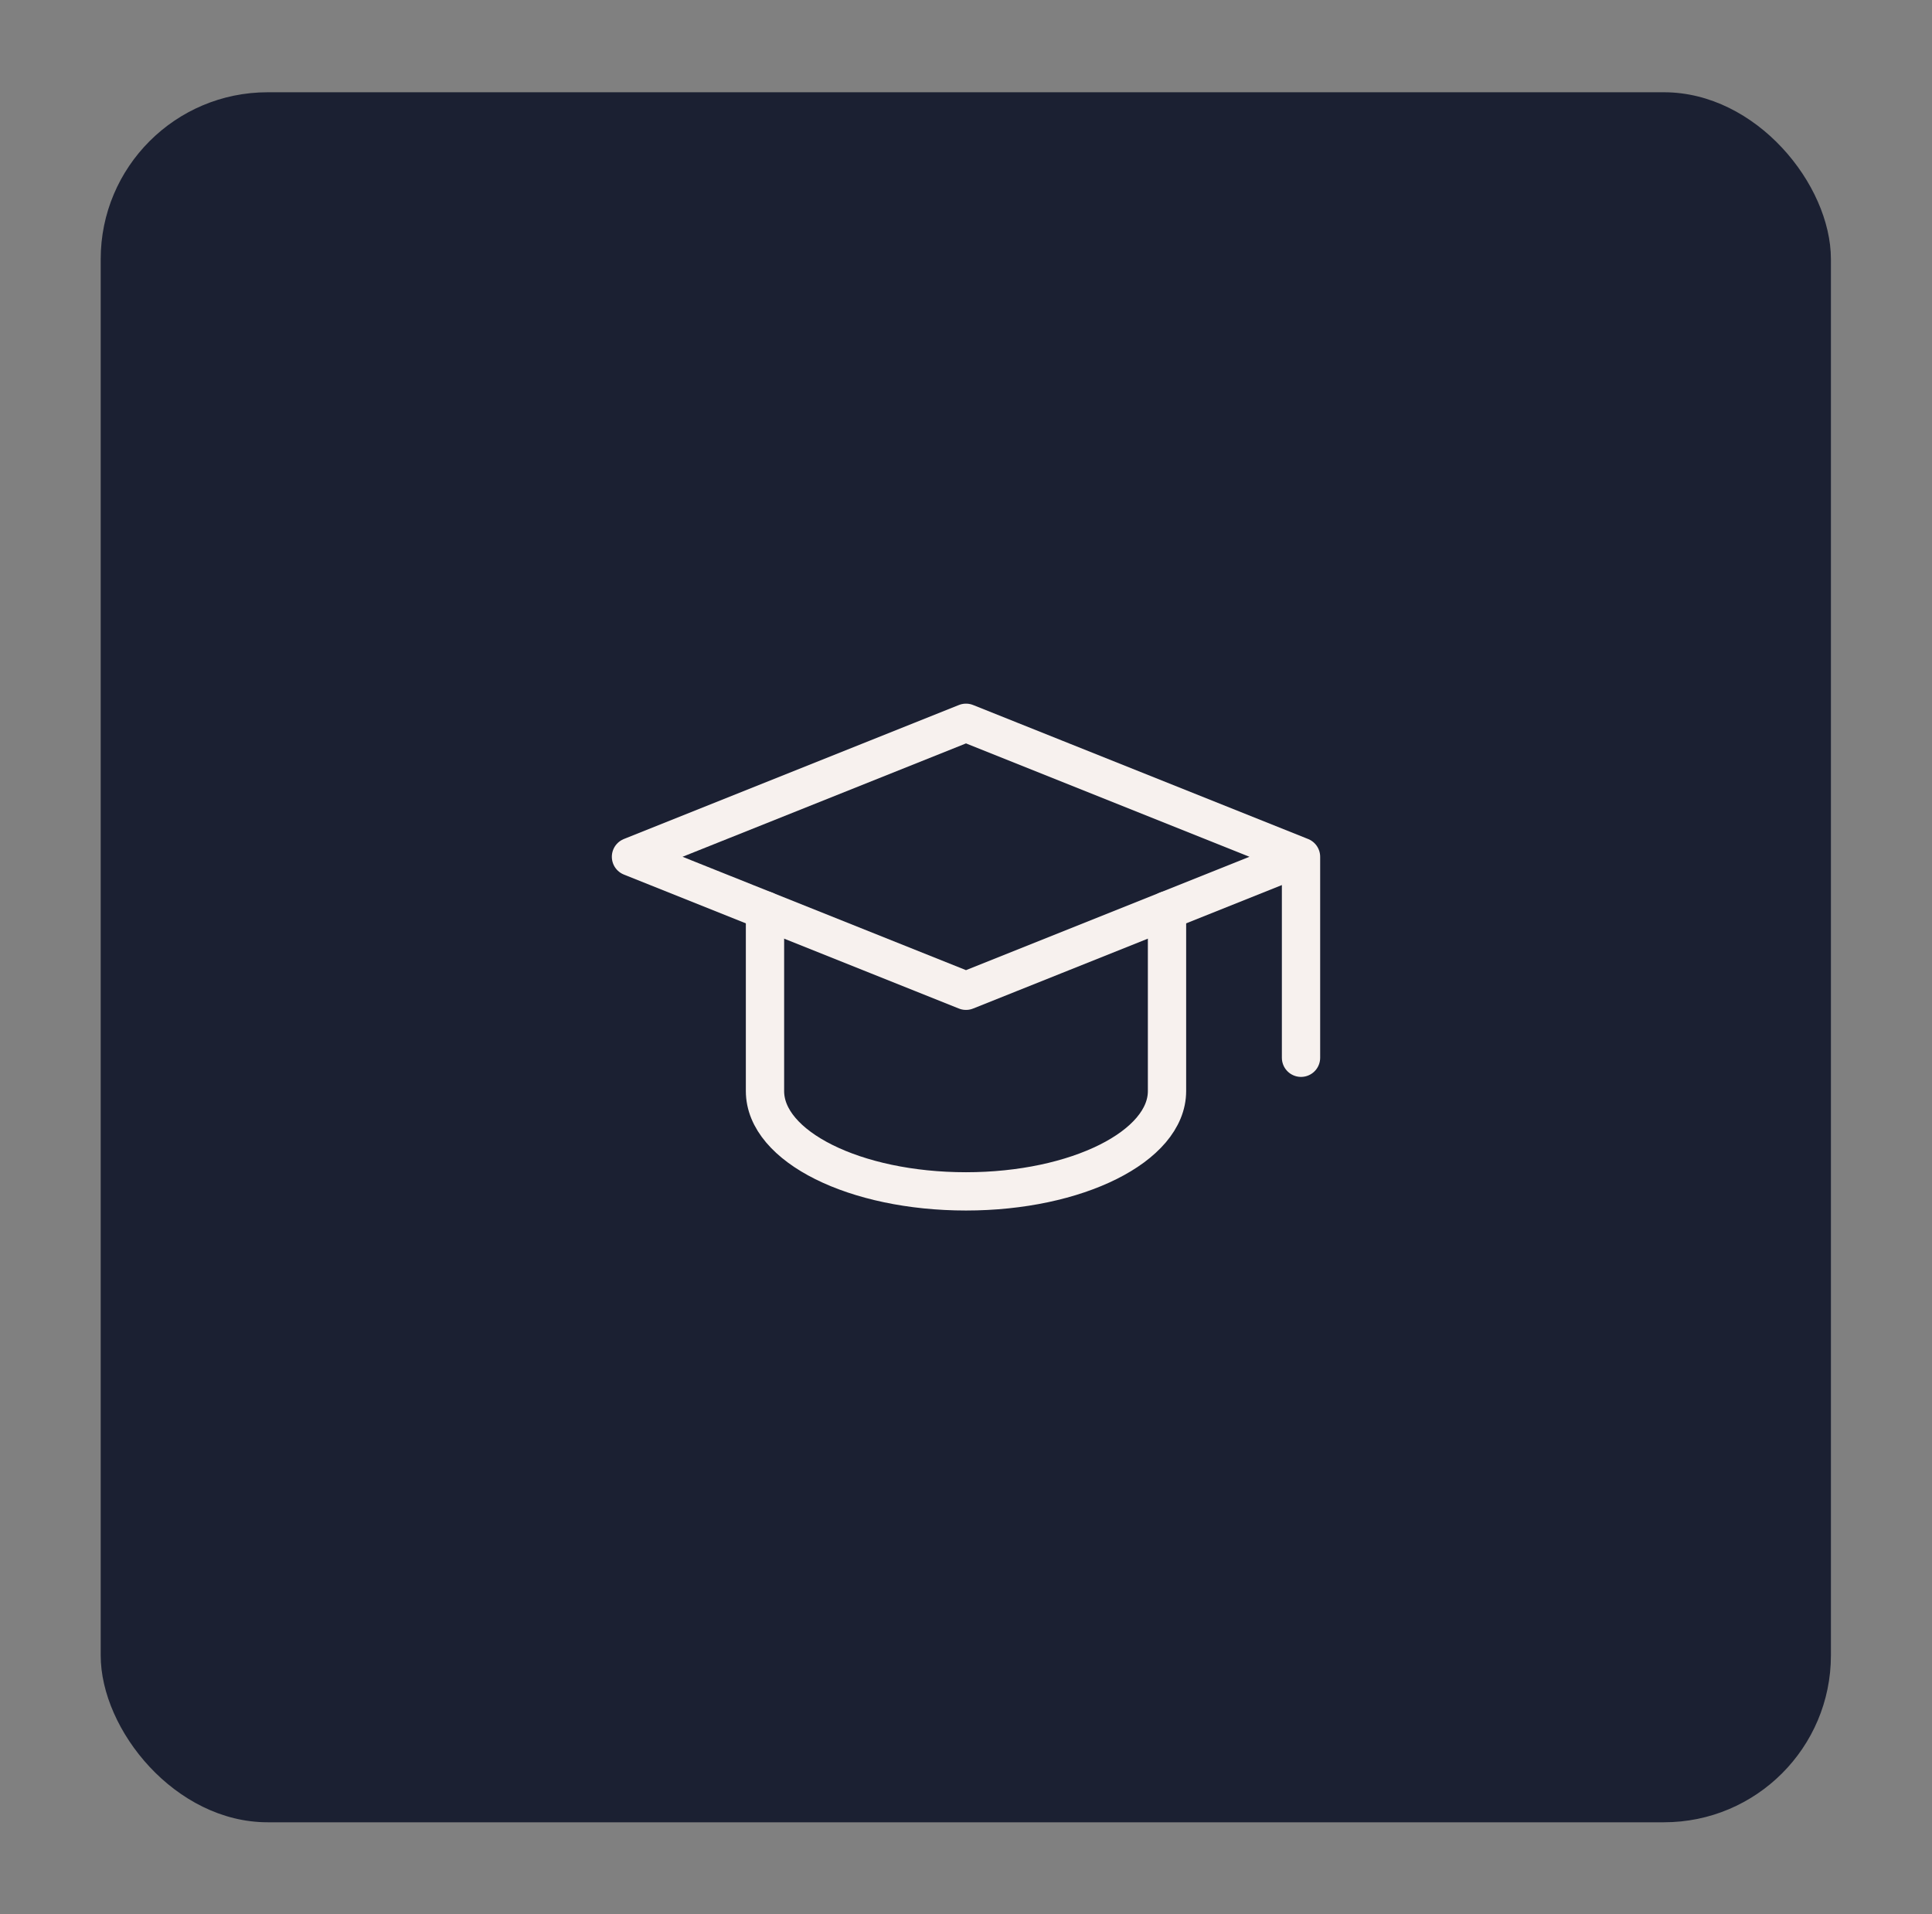
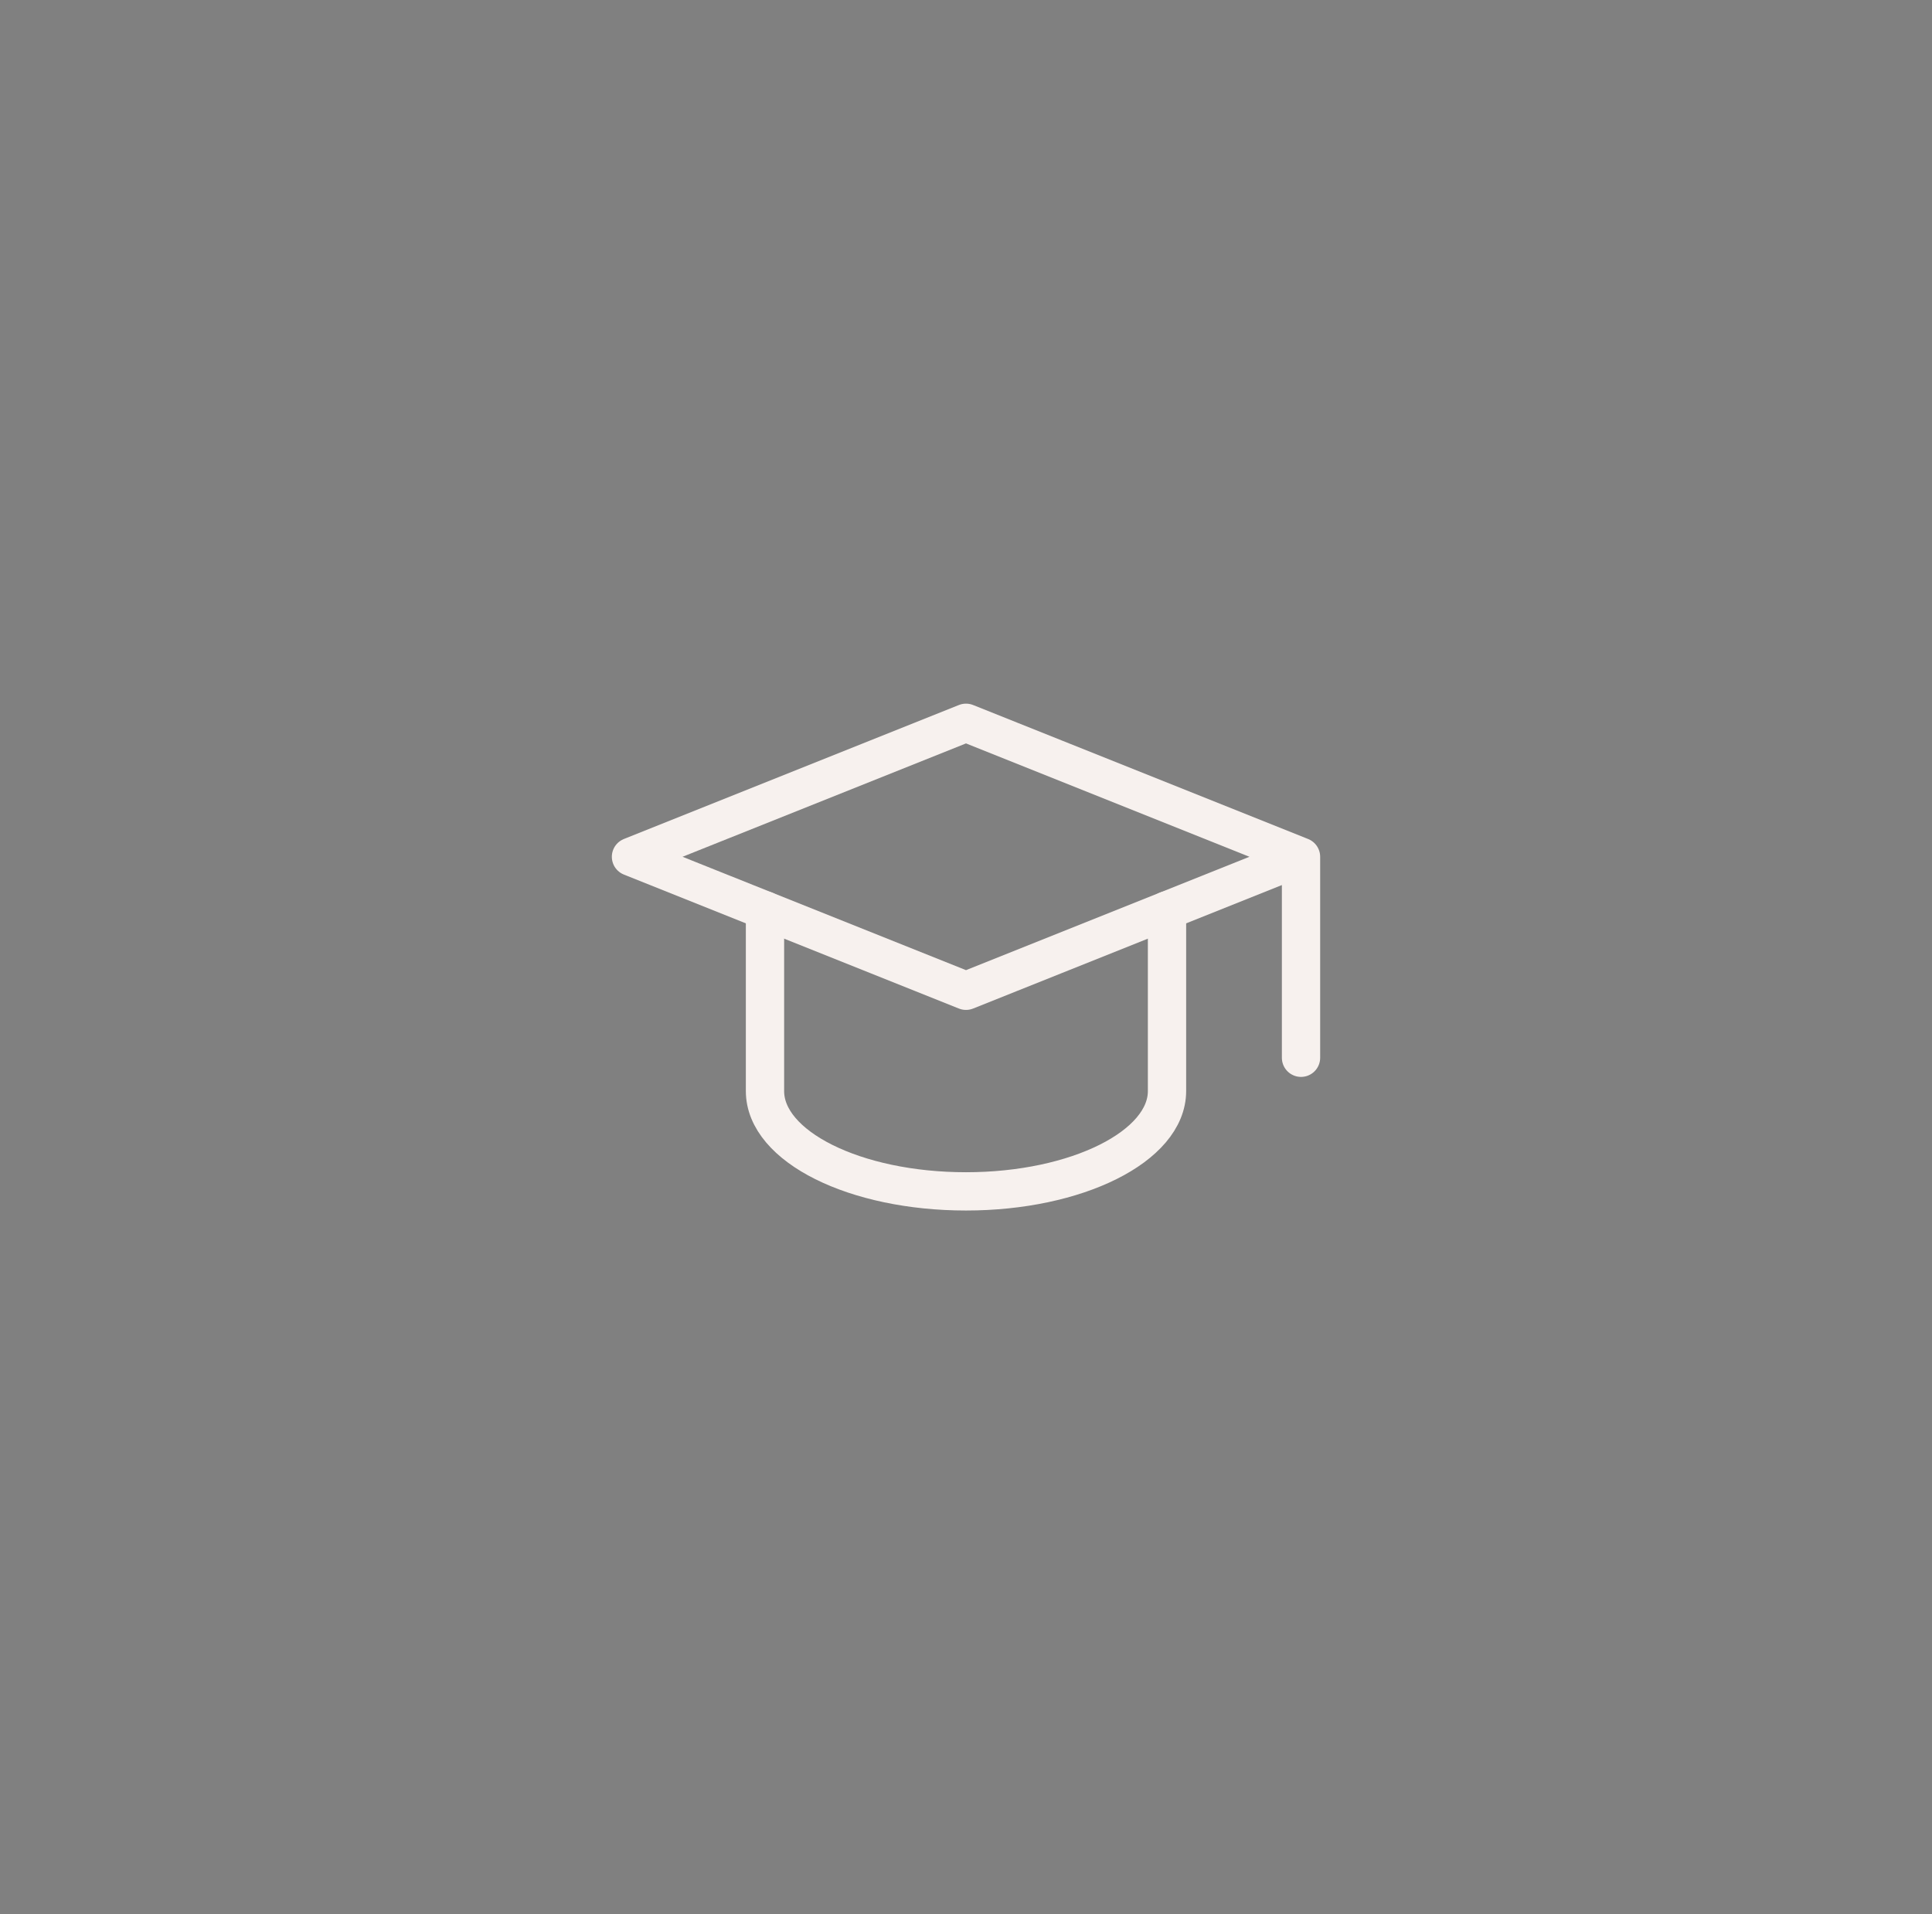
<svg xmlns="http://www.w3.org/2000/svg" id="uuid-0e89d768-8861-4d6d-b42e-b2049292e8bc" viewBox="0 0 50.46 50">
  <rect x="0" y="0" width="50.46" height="50" fill="#808080" stroke="none" />
-   <rect x="2.63" y="2.41" width="45.19" height="45.19" rx="4.36" ry="4.36" style="fill:#1b2032;" />
  <path d="M33.98,22.38l-8.75-3.5-8.75,3.5,8.75,3.5,8.75-3.5v5.25" style="fill:none; stroke:#f7f1ee; stroke-linecap:round; stroke-linejoin:round;" />
  <path d="M19.98,23.78v4.72c0,1.45,2.35,2.62,5.25,2.62s5.25-1.18,5.25-2.62v-4.72" style="fill:none; stroke:#f7f1ee; stroke-linecap:round; stroke-linejoin:round;" />
</svg>